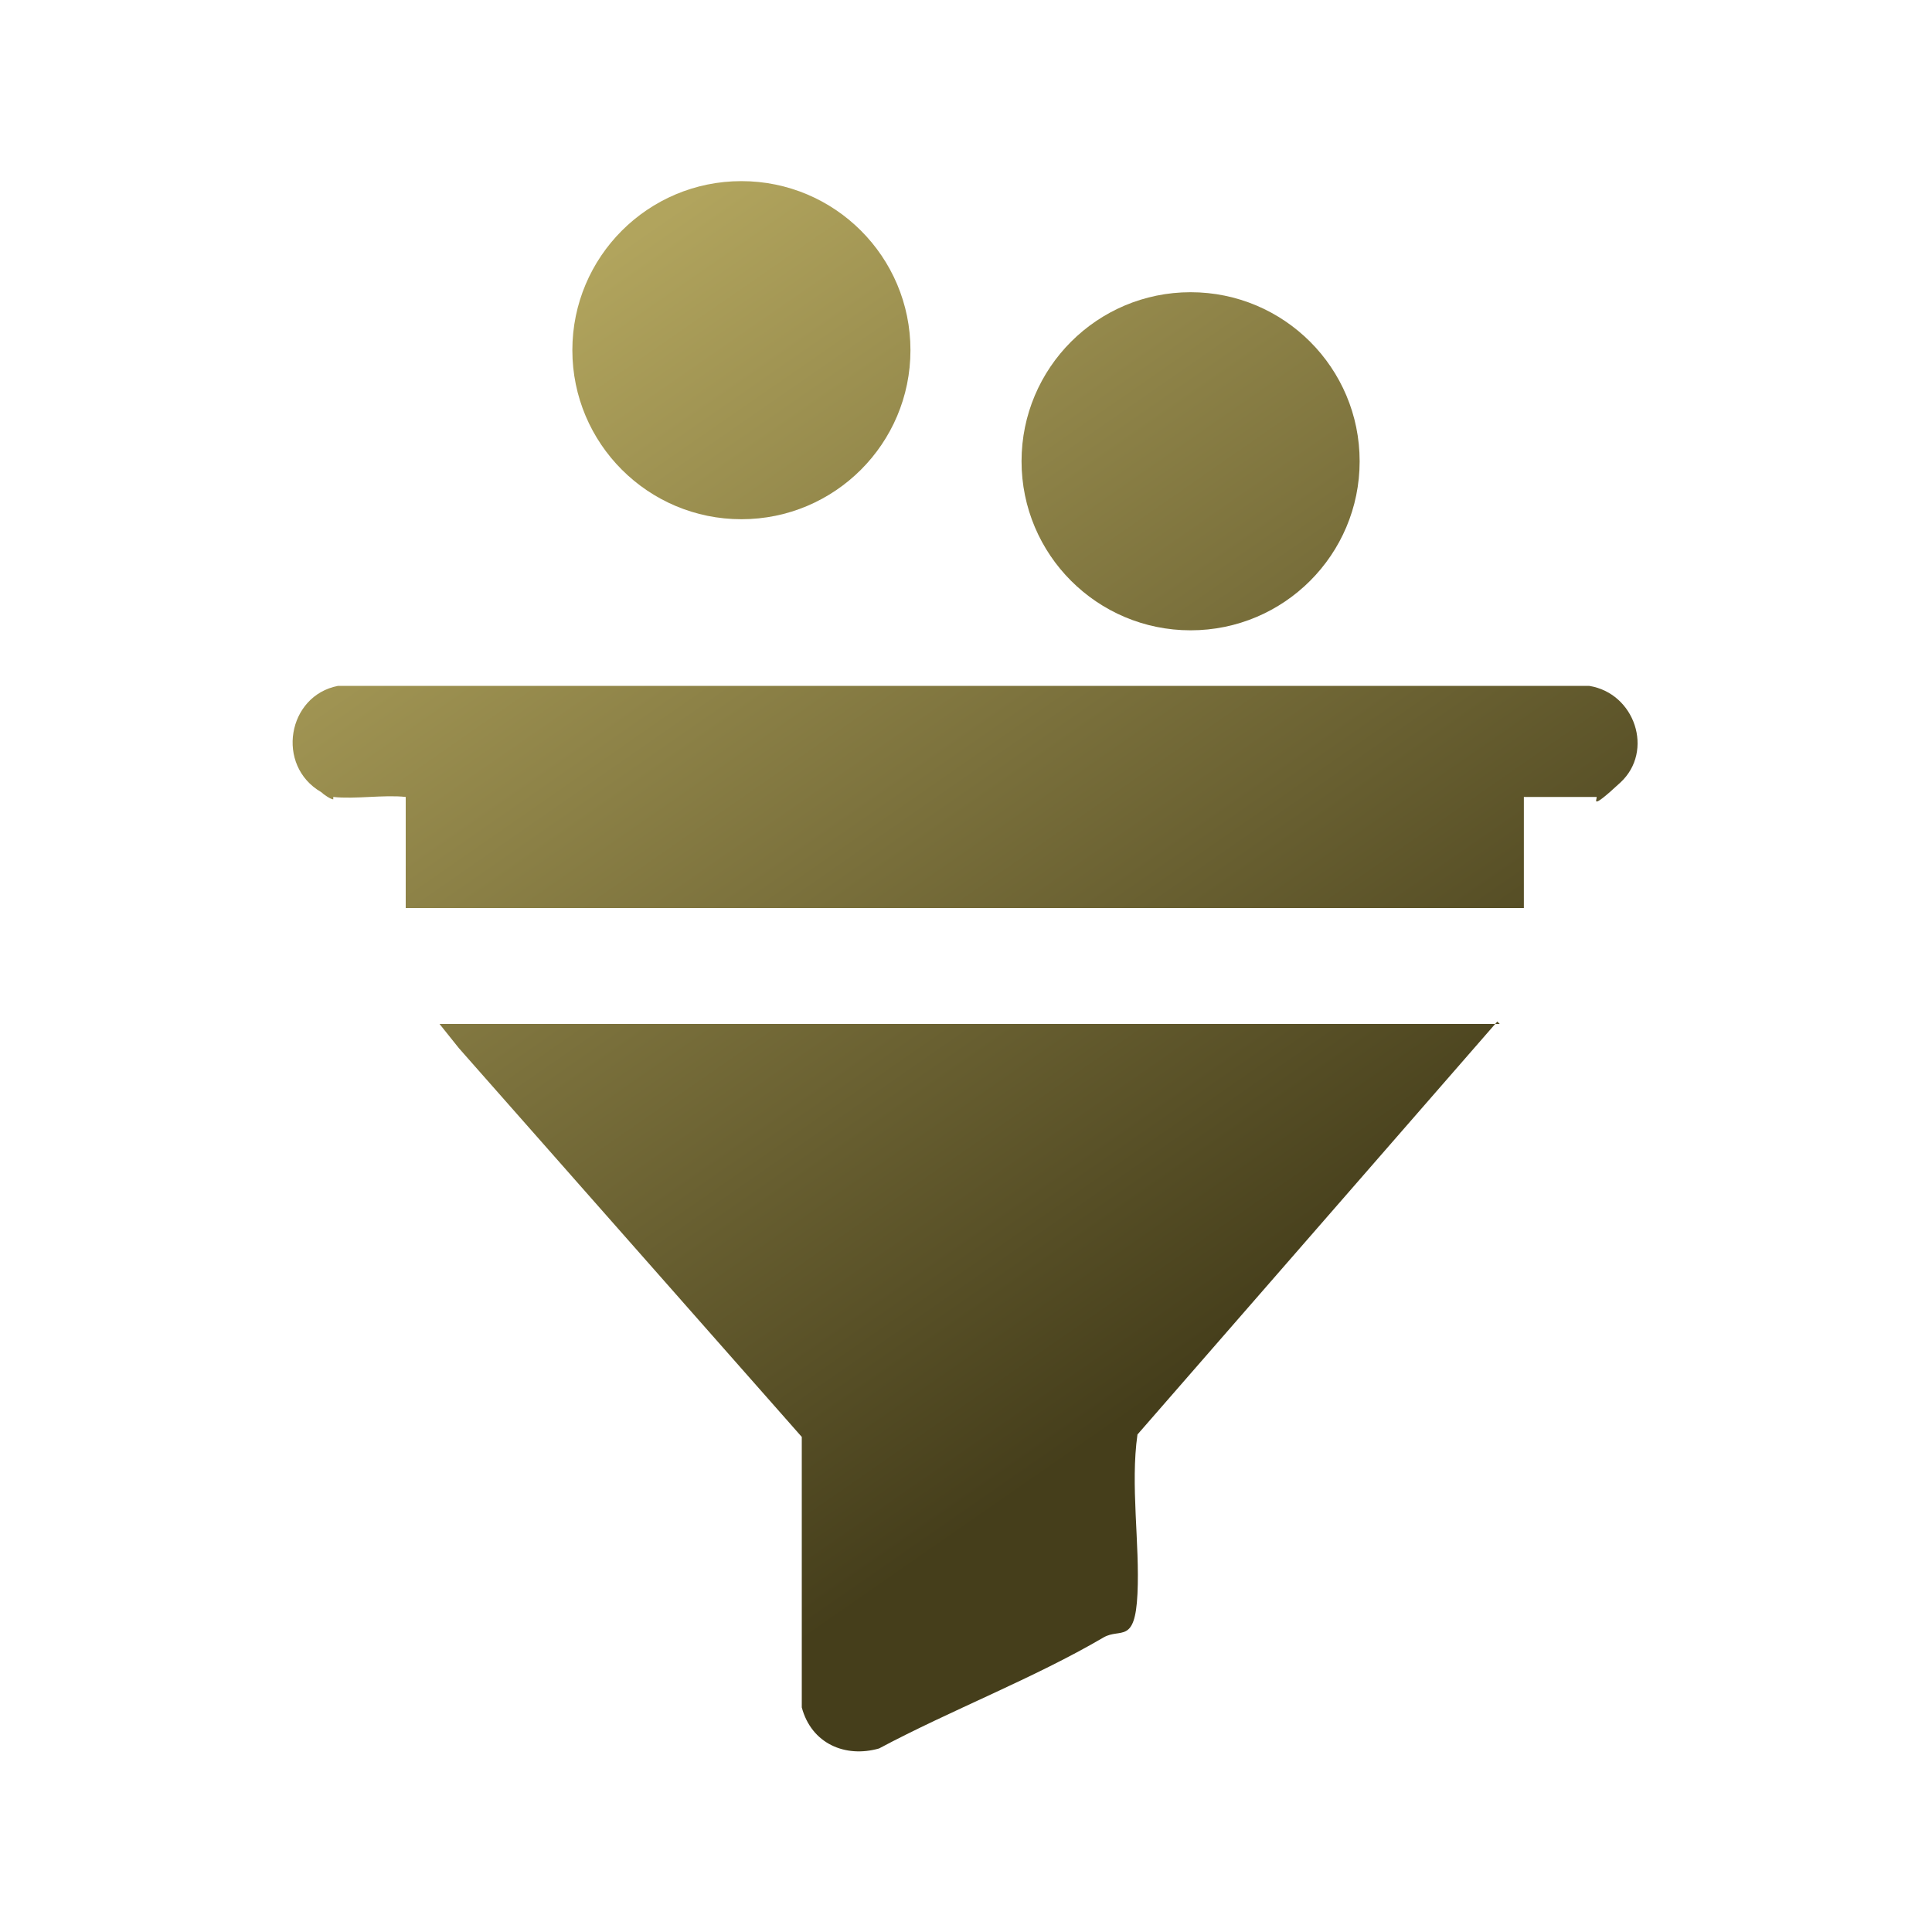
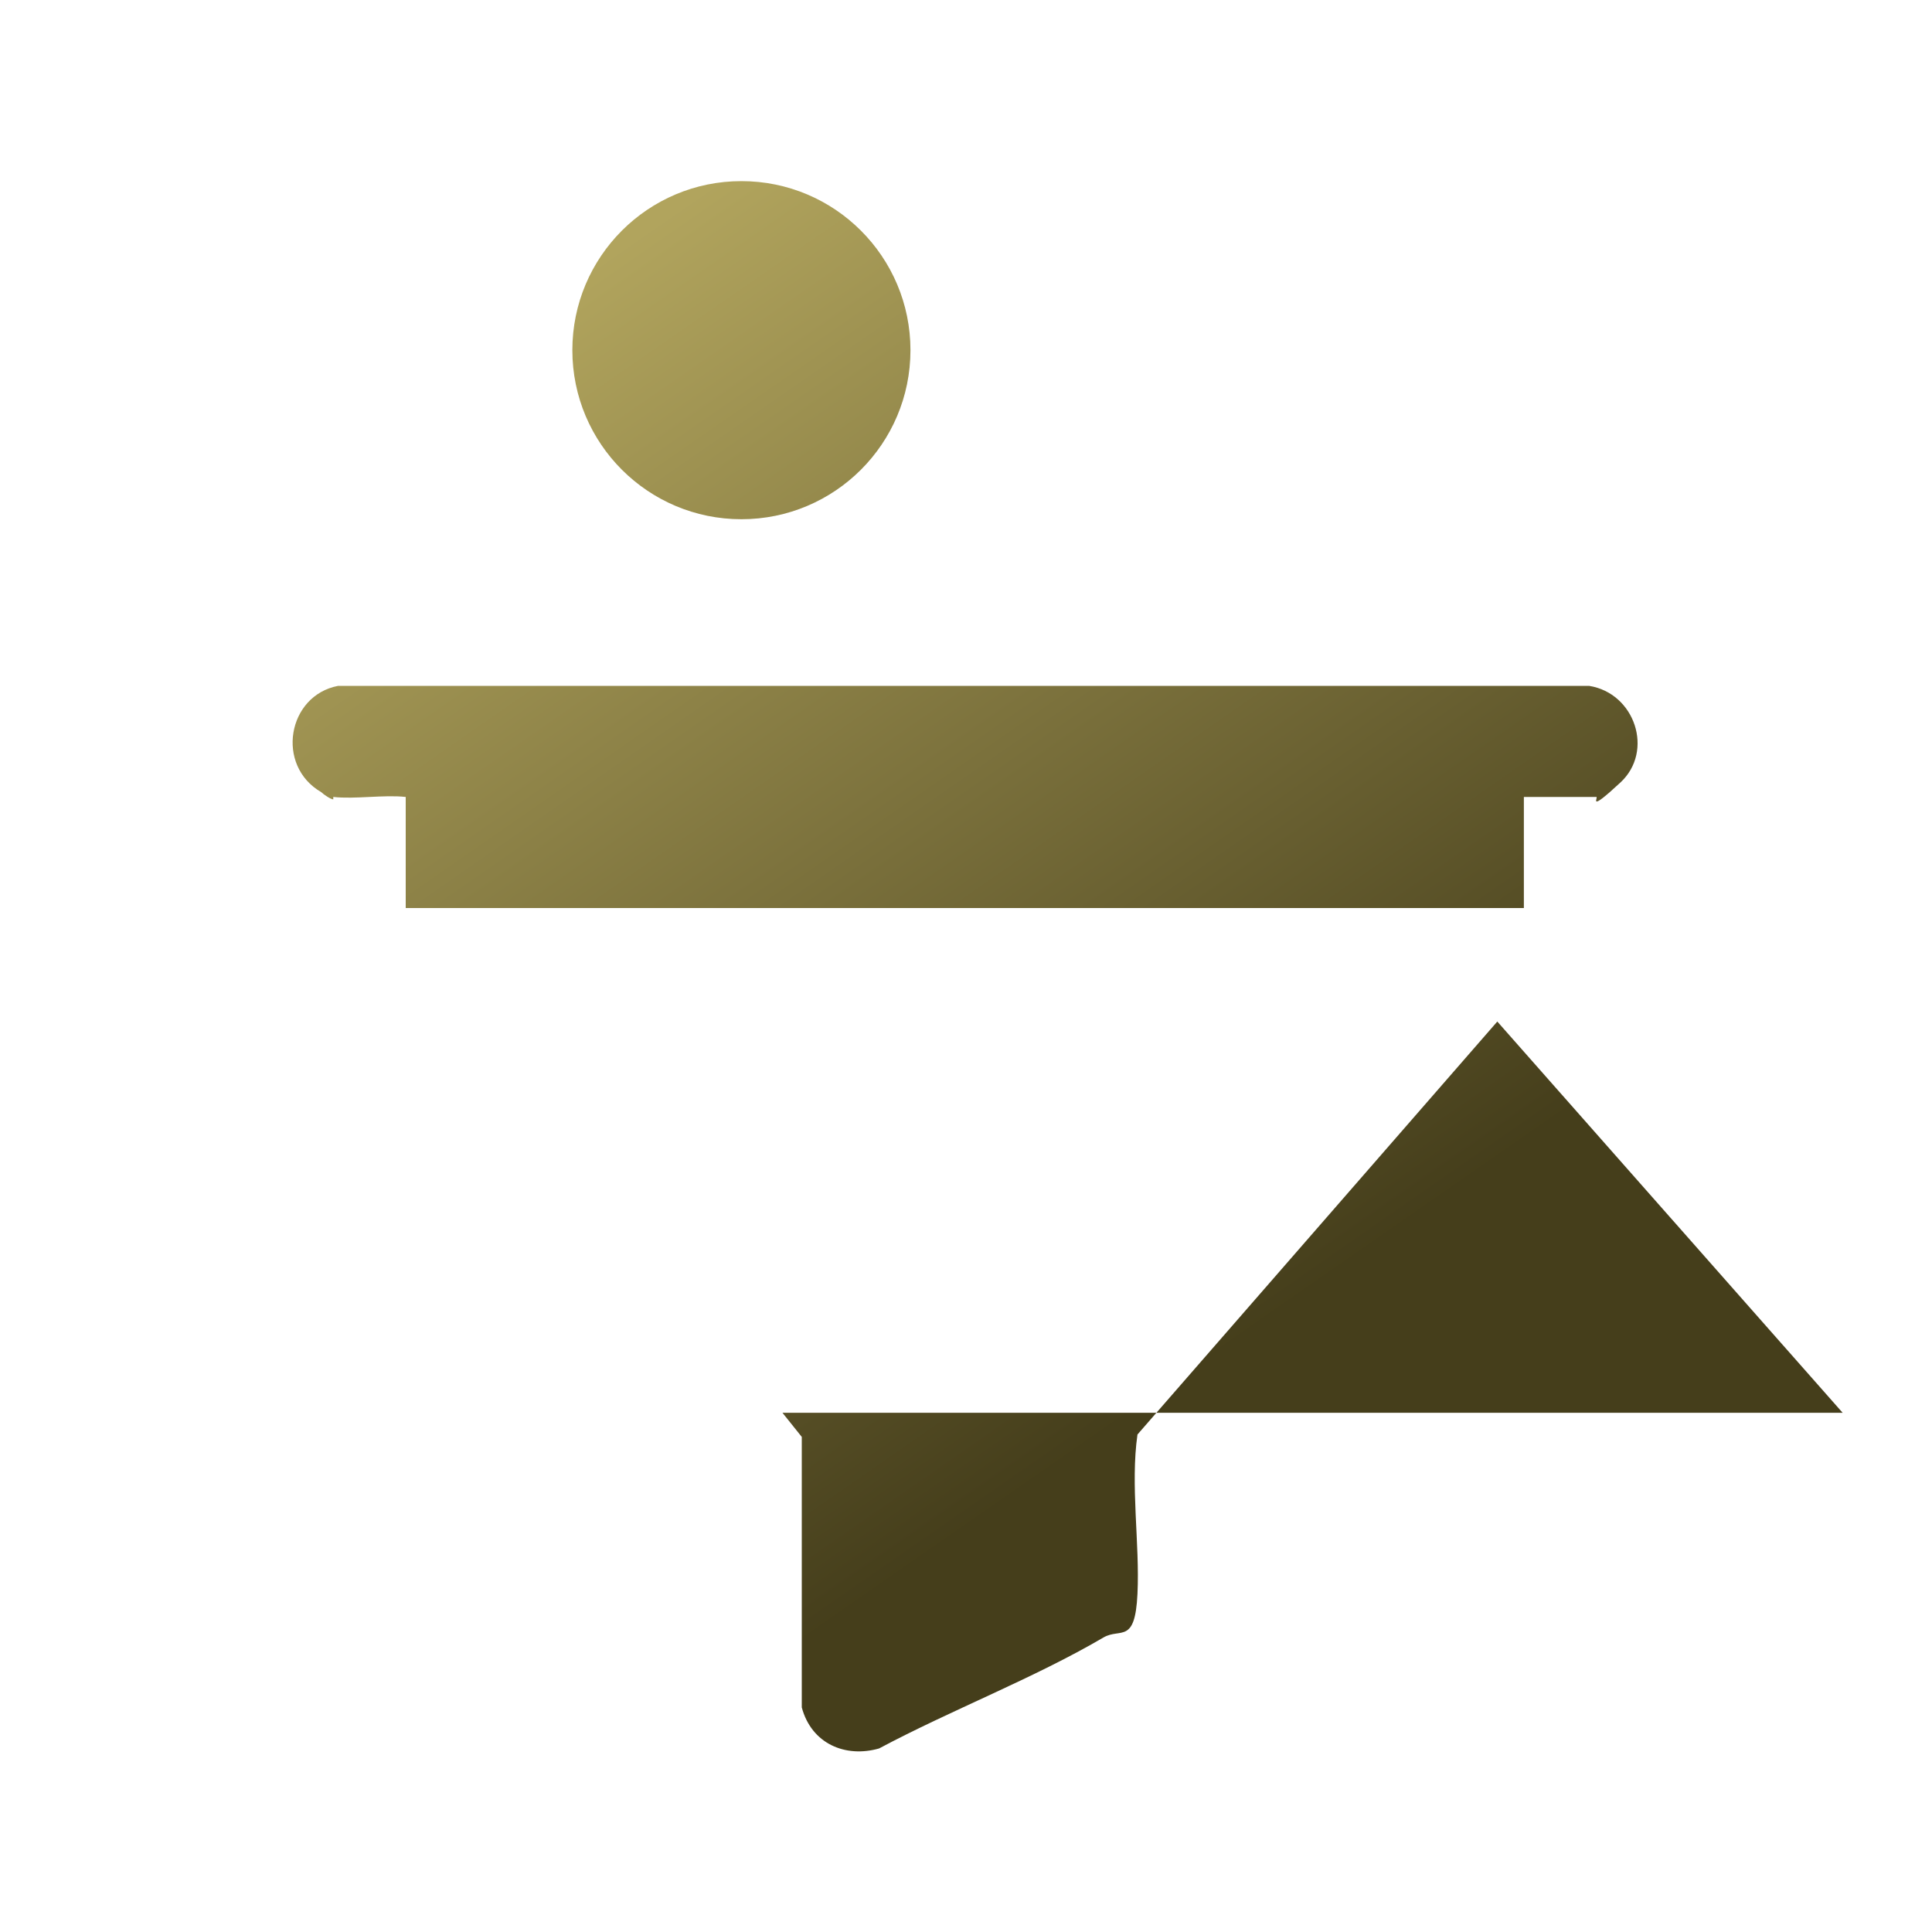
<svg xmlns="http://www.w3.org/2000/svg" xmlns:xlink="http://www.w3.org/1999/xlink" id="Layer_1" width="80" height="80" version="1.1" viewBox="0 0 80 80">
  <defs>
    <linearGradient id="linear-gradient" x1="18.6" y1="15.1" x2="48.2" y2="57.7" gradientUnits="userSpaceOnUse">
      <stop offset="0" stop-color="#b1a45d" />
      <stop offset="1" stop-color="#453e1b" />
    </linearGradient>
    <linearGradient id="linear-gradient1" x1="25.7" y1="10.2" x2="55.3" y2="52.8" xlink:href="#linear-gradient" />
    <linearGradient id="linear-gradient2" x1="27.1" y1="9.2" x2="56.6" y2="51.8" xlink:href="#linear-gradient" />
    <linearGradient id="linear-gradient3" x1="37.4" y1="2" x2="67" y2="44.6" xlink:href="#linear-gradient" />
  </defs>
-   <path d="M62,42.3l-14.9,17.1c-.3,2.1.1,4.5,0,6.6s-.7,1.4-1.4,1.8c-2.9,1.7-6.3,3-9.3,4.6-1.4.4-2.8-.2-3.2-1.7v-11.2c0,0-14.2-16.1-14.2-16.1l-.8-1h43.9Z" style="fill: url(#linear-gradient);" />
+   <path d="M62,42.3l-14.9,17.1c-.3,2.1.1,4.5,0,6.6s-.7,1.4-1.4,1.8c-2.9,1.7-6.3,3-9.3,4.6-1.4.4-2.8-.2-3.2-1.7v-11.2l-.8-1h43.9Z" style="fill: url(#linear-gradient);" />
  <g>
    <path d="M13.8,33.1c-.1,0-.4-.2-.5-.3-1.9-1.1-1.4-4,.7-4.4h51.8c1.9.3,2.7,2.7,1.3,4s-.9.6-1,.6h-3v4.6H16.8v-4.6c-.9-.1-2.1.1-3,0Z" style="fill: url(#linear-gradient1);" />
    <g>
      <circle cx="30.7" cy="14.5" r="7" style="fill: url(#linear-gradient2);" />
-       <circle cx="49.3" cy="19.1" r="7" style="fill: url(#linear-gradient3);" />
    </g>
  </g>
</svg>